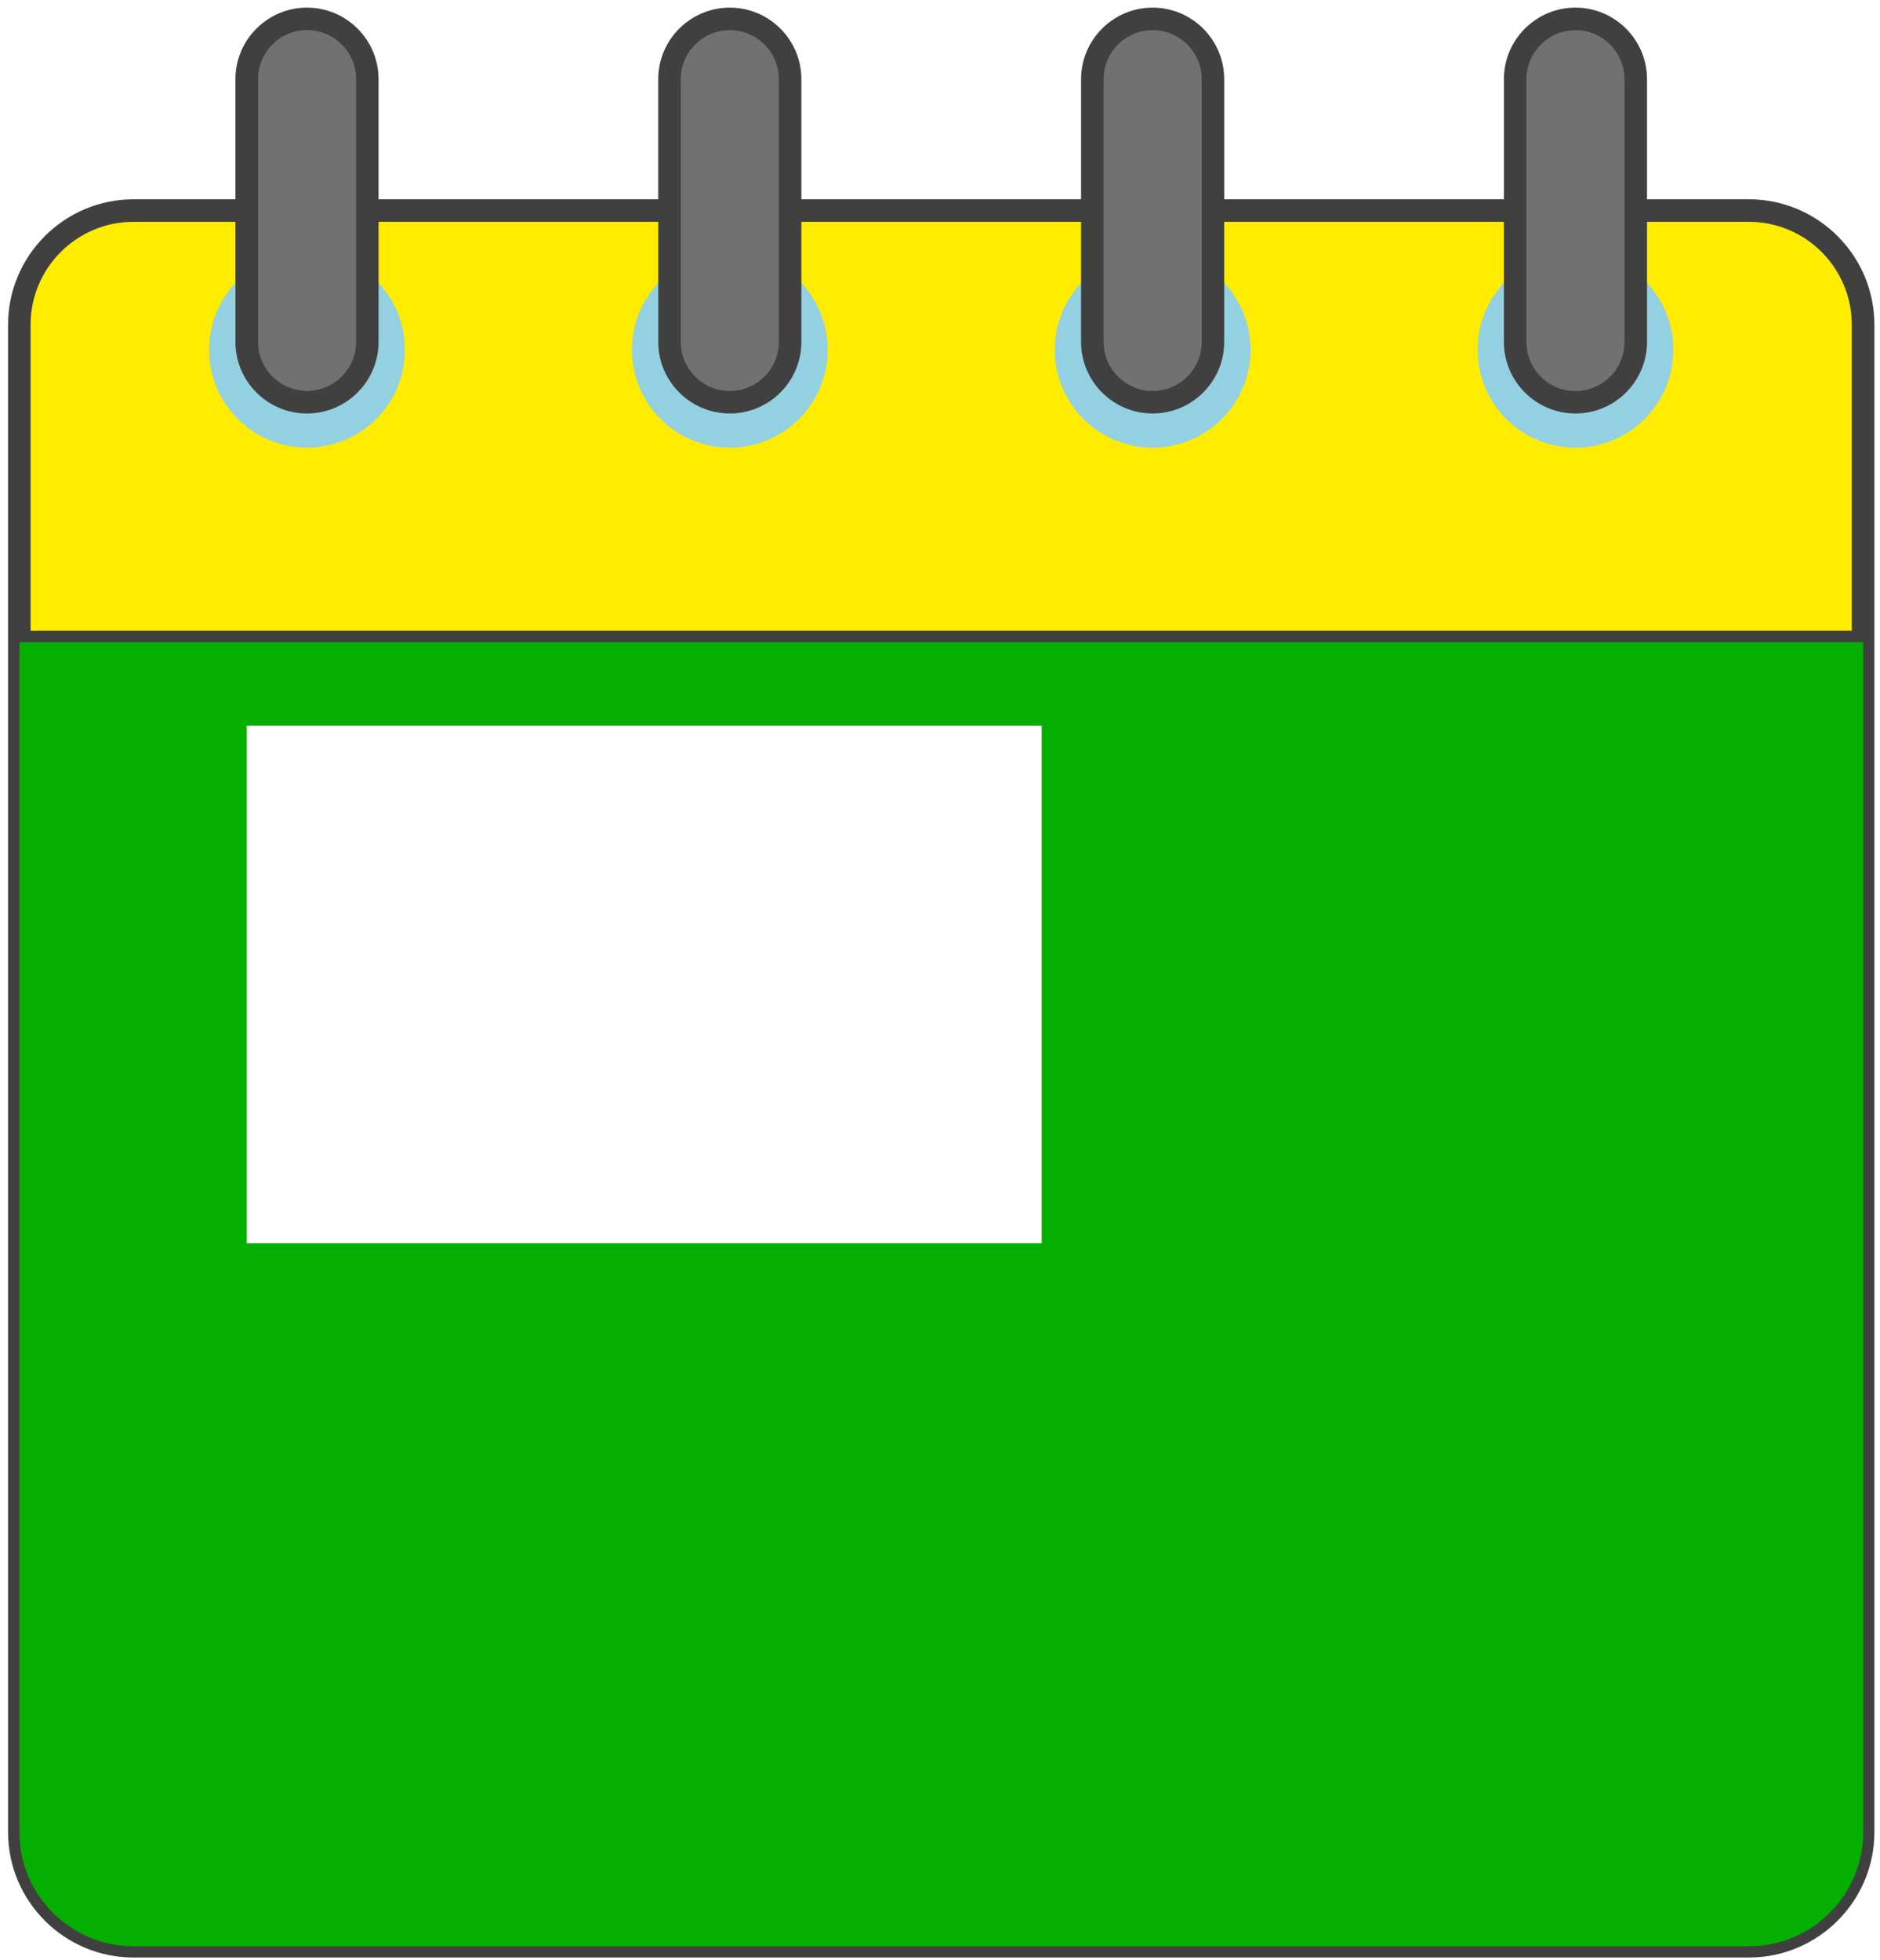
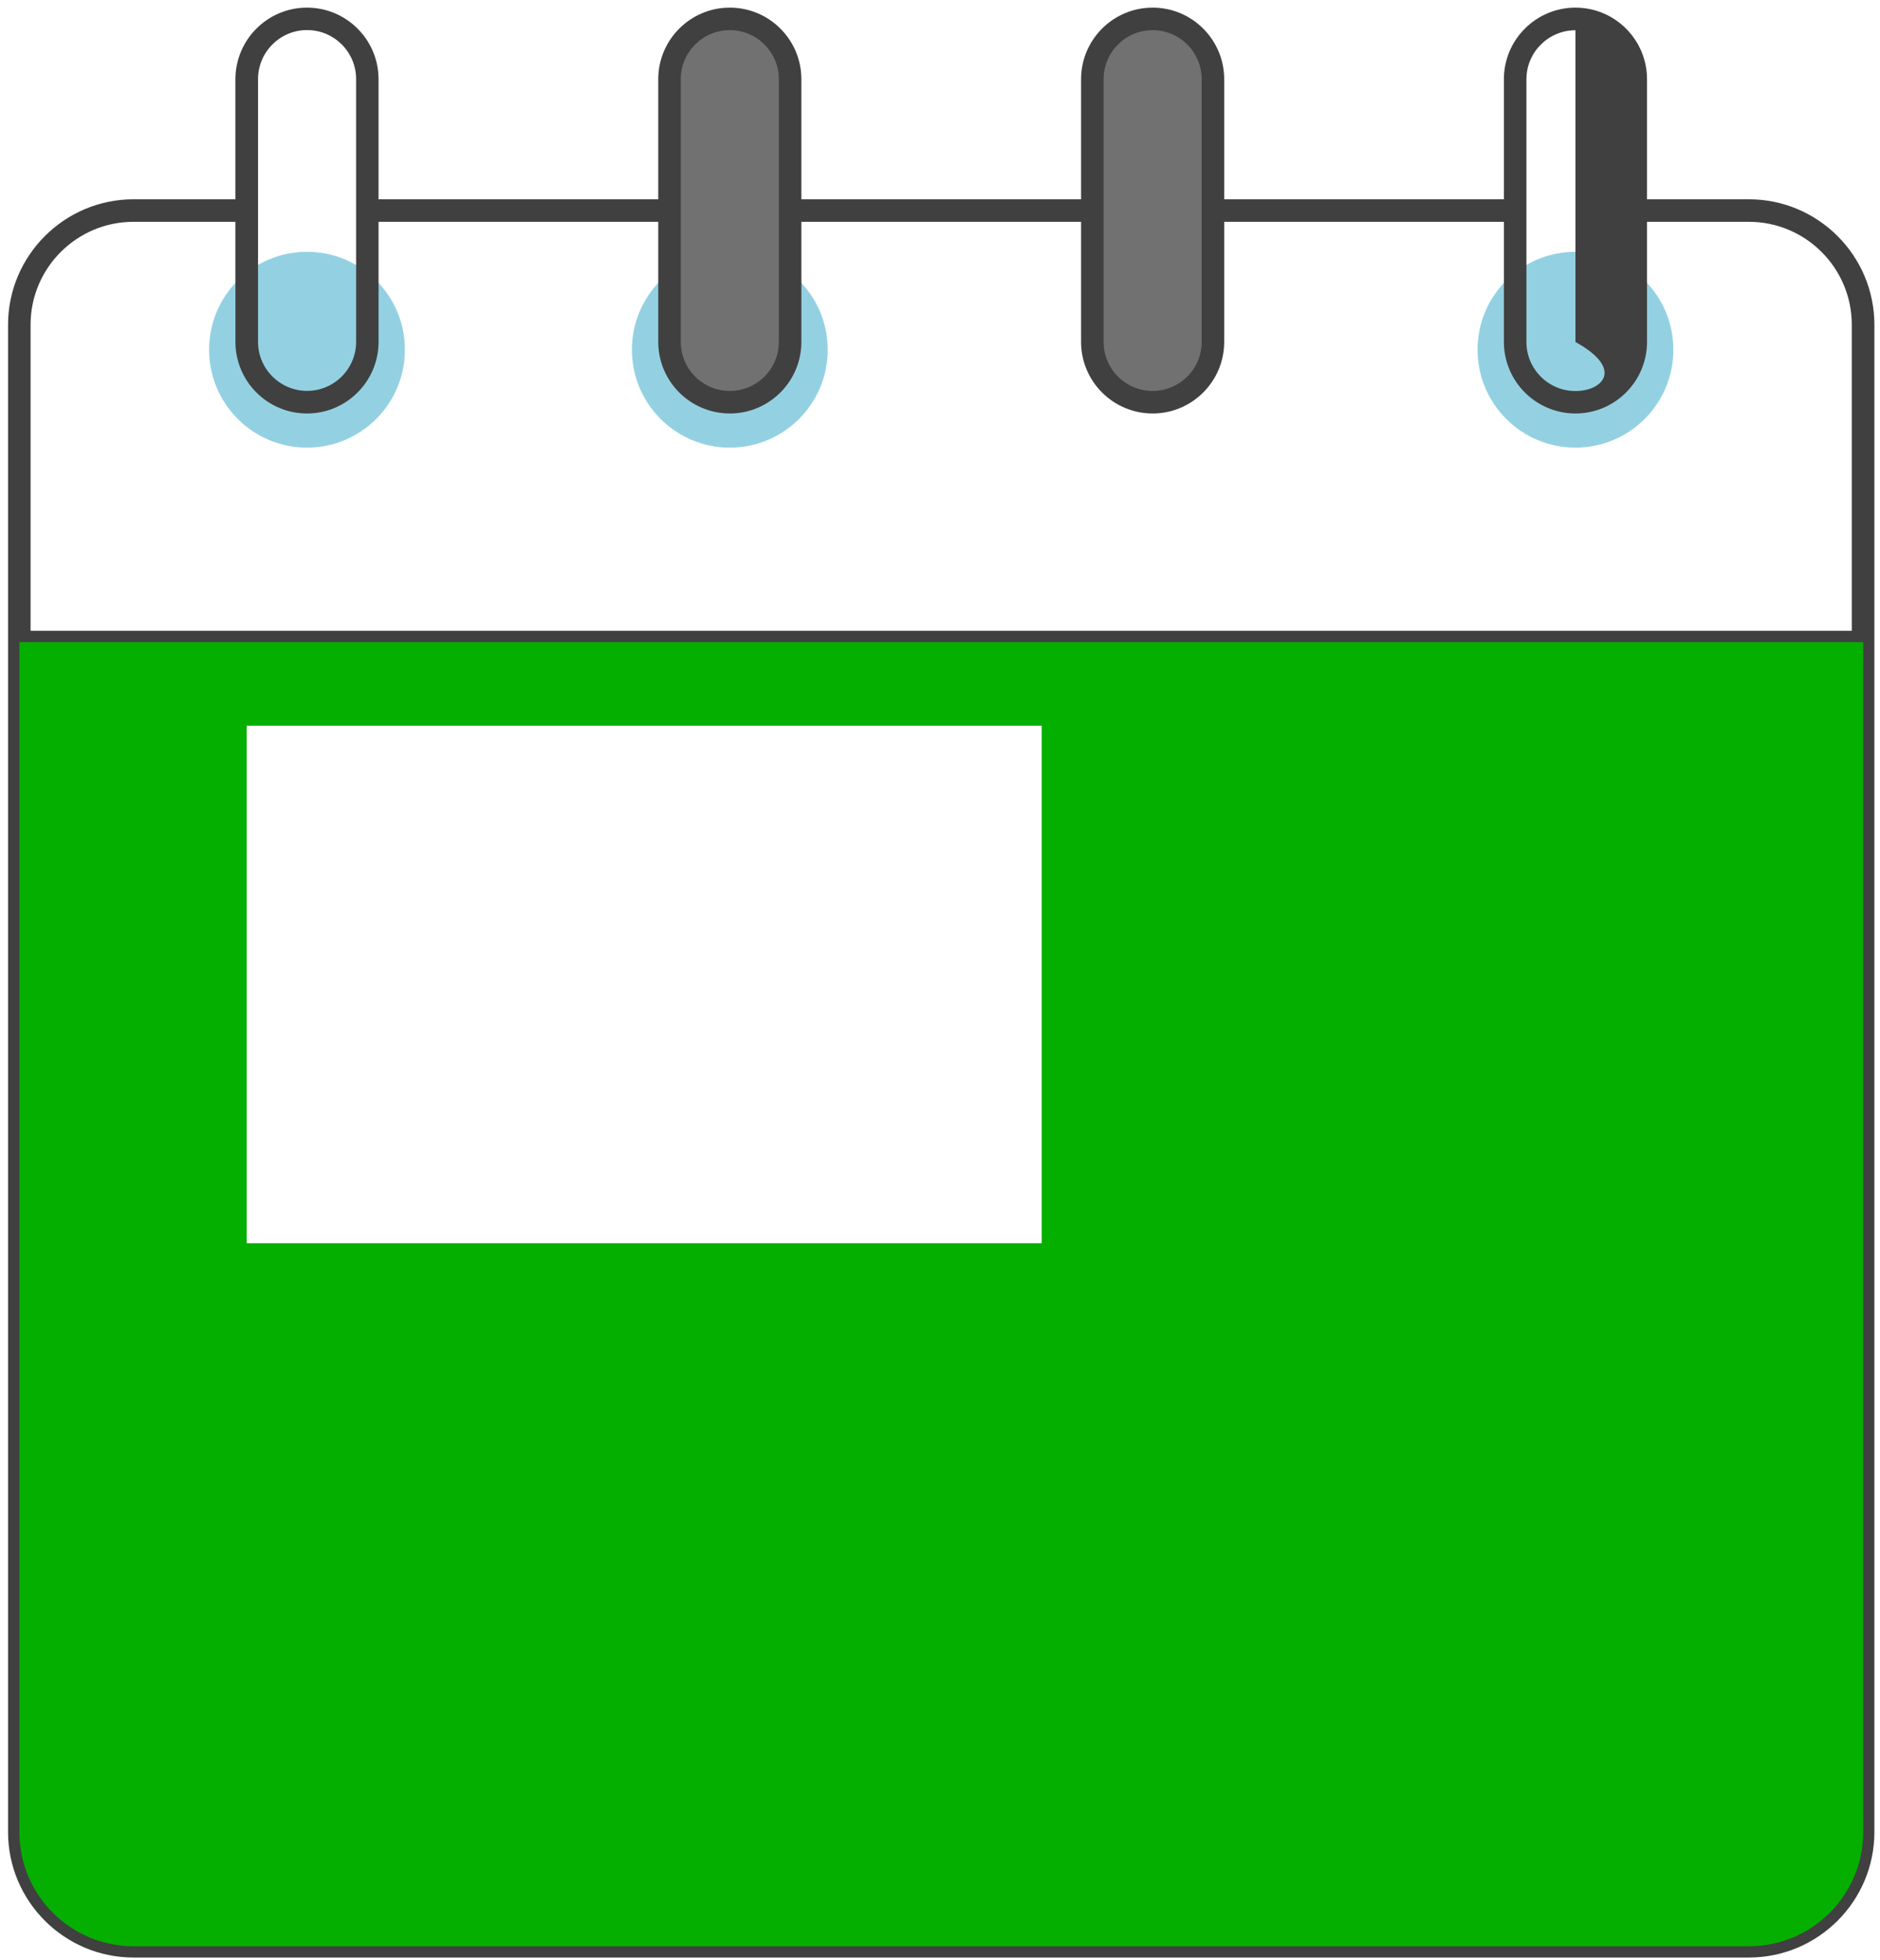
<svg xmlns="http://www.w3.org/2000/svg" width="212" height="221" viewBox="0 0 212 221" fill="none">
-   <path d="M2.188 72.4V36.62C2.188 29.51 7.958 23.74 15.068 23.74H197.228C204.338 23.74 210.108 29.51 210.108 36.62V72.4H2.198H2.188Z" fill="#FFEC00" />
  <path d="M34.618 50.47C40.715 50.47 45.658 45.527 45.658 39.43C45.658 33.333 40.715 28.39 34.618 28.39C28.521 28.39 23.578 33.333 23.578 39.43C23.578 45.527 28.521 50.47 34.618 50.47Z" fill="#93D1E2" />
  <path d="M82.298 50.47C88.395 50.47 93.338 45.527 93.338 39.43C93.338 33.333 88.395 28.39 82.298 28.39C76.201 28.39 71.258 33.333 71.258 39.43C71.258 45.527 76.201 50.47 82.298 50.47Z" fill="#93D1E2" />
-   <path d="M129.978 50.47C136.075 50.47 141.018 45.527 141.018 39.43C141.018 33.333 136.075 28.39 129.978 28.39C123.881 28.39 118.938 33.333 118.938 39.43C118.938 45.527 123.881 50.47 129.978 50.47Z" fill="#93D1E2" />
  <path d="M177.658 50.47C183.755 50.47 188.698 45.527 188.698 39.43C188.698 33.333 183.755 28.39 177.658 28.39C171.561 28.39 166.618 33.333 166.618 39.43C166.618 45.527 171.561 50.47 177.658 50.47Z" fill="#93D1E2" />
  <path d="M89.108 8.93C89.108 5.174 86.063 2.13 82.308 2.13C78.552 2.13 75.508 5.174 75.508 8.93V38.56C75.508 42.316 78.552 45.36 82.308 45.36C86.063 45.36 89.108 42.316 89.108 38.56V8.93Z" fill="#717171" />
  <path d="M136.788 8.93C136.788 5.174 133.743 2.13 129.988 2.13C126.232 2.13 123.188 5.174 123.188 8.93V38.56C123.188 42.316 126.232 45.36 129.988 45.36C133.743 45.36 136.788 42.316 136.788 38.56V8.93Z" fill="#717171" />
-   <path d="M184.468 8.93C184.468 5.174 181.424 2.13 177.668 2.13C173.913 2.13 170.868 5.174 170.868 8.93V38.56C170.868 42.316 173.913 45.36 177.668 45.36C181.424 45.36 184.468 42.316 184.468 38.56V8.93Z" fill="#717171" />
-   <path d="M41.428 8.93C41.428 5.174 38.384 2.13 34.628 2.13C30.872 2.13 27.828 5.174 27.828 8.93V38.56C27.828 42.316 30.872 45.36 34.628 45.36C38.384 45.36 41.428 42.316 41.428 38.56V8.93Z" fill="#717171" />
-   <path d="M197.218 22.47H185.728V8.93C185.728 4.48 182.108 0.86 177.658 0.86C173.208 0.86 169.588 4.48 169.588 8.93V22.47H138.048V8.93C138.048 4.48 134.428 0.86 129.978 0.86C125.528 0.86 121.908 4.48 121.908 8.93V22.47H90.368V8.93C90.368 4.48 86.748 0.86 82.298 0.86C77.848 0.86 74.228 4.48 74.228 8.93V22.47H42.688V8.93C42.688 4.48 39.068 0.86 34.618 0.86C30.168 0.86 26.548 4.48 26.548 8.93V22.47H15.058C7.258 22.47 0.908 28.82 0.908 36.62V206.56C0.908 214.36 7.258 220.71 15.058 220.71H197.218C205.018 220.71 211.368 214.36 211.368 206.56V36.62C211.368 28.82 205.018 22.47 197.218 22.47ZM177.658 3.4C180.708 3.4 183.188 5.88 183.188 8.93V38.56C183.188 41.61 180.708 44.09 177.658 44.09C174.608 44.09 172.128 41.61 172.128 38.56V23.76C172.128 23.76 172.128 23.76 172.128 23.75C172.128 23.74 172.128 23.75 172.128 23.74V8.94C172.128 5.89 174.608 3.41 177.658 3.41V3.4ZM129.978 3.4C133.028 3.4 135.508 5.88 135.508 8.93V23.74V38.55C135.508 41.6 133.028 44.08 129.978 44.08C126.928 44.08 124.448 41.6 124.448 38.55V23.74V8.93C124.448 5.88 126.928 3.4 129.978 3.4ZM82.298 3.4C85.348 3.4 87.828 5.88 87.828 8.93V23.74V38.55C87.828 41.6 85.348 44.08 82.298 44.08C79.248 44.08 76.768 41.6 76.768 38.55V23.74V8.93C76.768 5.88 79.248 3.4 82.298 3.4ZM29.098 8.92C29.098 5.87 31.578 3.39 34.628 3.39C37.678 3.39 40.158 5.87 40.158 8.92V23.72C40.158 23.72 40.158 23.72 40.158 23.73C40.158 23.74 40.158 23.73 40.158 23.74V38.54C40.158 41.59 37.678 44.07 34.628 44.07C31.578 44.07 29.098 41.59 29.098 38.54V8.91V8.92ZM15.058 25.01H26.548V38.55C26.548 43 30.168 46.62 34.618 46.62C39.068 46.62 42.688 43 42.688 38.55V25.01H74.228V38.55C74.228 43 77.848 46.62 82.298 46.62C86.748 46.62 90.368 43 90.368 38.55V25.01H121.908V38.55C121.908 43 125.528 46.62 129.978 46.62C134.428 46.62 138.048 43 138.048 38.55V25.01H169.588V38.55C169.588 43 173.208 46.62 177.658 46.62C182.108 46.62 185.728 43 185.728 38.55V25.01H197.218C203.618 25.01 208.818 30.22 208.818 36.61V71.12H3.448V36.61C3.448 30.21 8.658 25.01 15.048 25.01H15.058ZM197.218 218.16H15.058C8.658 218.16 3.458 212.95 3.458 206.56V73.67H208.828V206.56C208.828 212.96 203.618 218.16 197.228 218.16H197.218Z" fill="#404040" />
+   <path d="M197.218 22.47H185.728V8.93C185.728 4.48 182.108 0.86 177.658 0.86C173.208 0.86 169.588 4.48 169.588 8.93V22.47H138.048V8.93C138.048 4.48 134.428 0.86 129.978 0.86C125.528 0.86 121.908 4.48 121.908 8.93V22.47H90.368V8.93C90.368 4.48 86.748 0.86 82.298 0.86C77.848 0.86 74.228 4.48 74.228 8.93V22.47H42.688V8.93C42.688 4.48 39.068 0.86 34.618 0.86C30.168 0.86 26.548 4.48 26.548 8.93V22.47H15.058C7.258 22.47 0.908 28.82 0.908 36.62V206.56C0.908 214.36 7.258 220.71 15.058 220.71H197.218C205.018 220.71 211.368 214.36 211.368 206.56V36.62C211.368 28.82 205.018 22.47 197.218 22.47ZM177.658 3.4V38.56C183.188 41.61 180.708 44.09 177.658 44.09C174.608 44.09 172.128 41.61 172.128 38.56V23.76C172.128 23.76 172.128 23.76 172.128 23.75C172.128 23.74 172.128 23.75 172.128 23.74V8.94C172.128 5.89 174.608 3.41 177.658 3.41V3.4ZM129.978 3.4C133.028 3.4 135.508 5.88 135.508 8.93V23.74V38.55C135.508 41.6 133.028 44.08 129.978 44.08C126.928 44.08 124.448 41.6 124.448 38.55V23.74V8.93C124.448 5.88 126.928 3.4 129.978 3.4ZM82.298 3.4C85.348 3.4 87.828 5.88 87.828 8.93V23.74V38.55C87.828 41.6 85.348 44.08 82.298 44.08C79.248 44.08 76.768 41.6 76.768 38.55V23.74V8.93C76.768 5.88 79.248 3.4 82.298 3.4ZM29.098 8.92C29.098 5.87 31.578 3.39 34.628 3.39C37.678 3.39 40.158 5.87 40.158 8.92V23.72C40.158 23.72 40.158 23.72 40.158 23.73C40.158 23.74 40.158 23.73 40.158 23.74V38.54C40.158 41.59 37.678 44.07 34.628 44.07C31.578 44.07 29.098 41.59 29.098 38.54V8.91V8.92ZM15.058 25.01H26.548V38.55C26.548 43 30.168 46.62 34.618 46.62C39.068 46.62 42.688 43 42.688 38.55V25.01H74.228V38.55C74.228 43 77.848 46.62 82.298 46.62C86.748 46.62 90.368 43 90.368 38.55V25.01H121.908V38.55C121.908 43 125.528 46.62 129.978 46.62C134.428 46.62 138.048 43 138.048 38.55V25.01H169.588V38.55C169.588 43 173.208 46.62 177.658 46.62C182.108 46.62 185.728 43 185.728 38.55V25.01H197.218C203.618 25.01 208.818 30.22 208.818 36.61V71.12H3.448V36.61C3.448 30.21 8.658 25.01 15.048 25.01H15.058ZM197.218 218.16H15.058C8.658 218.16 3.458 212.95 3.458 206.56V73.67H208.828V206.56C208.828 212.96 203.618 218.16 197.228 218.16H197.218Z" fill="#404040" />
  <path d="M2.188 72.4V206.56C2.188 213.67 7.958 219.44 15.068 219.44H197.228C204.338 219.44 210.108 213.67 210.108 206.56V72.4H2.198H2.188ZM117.468 140.17H27.818V81.82H117.468V140.17Z" fill="#05AF00" />
</svg>